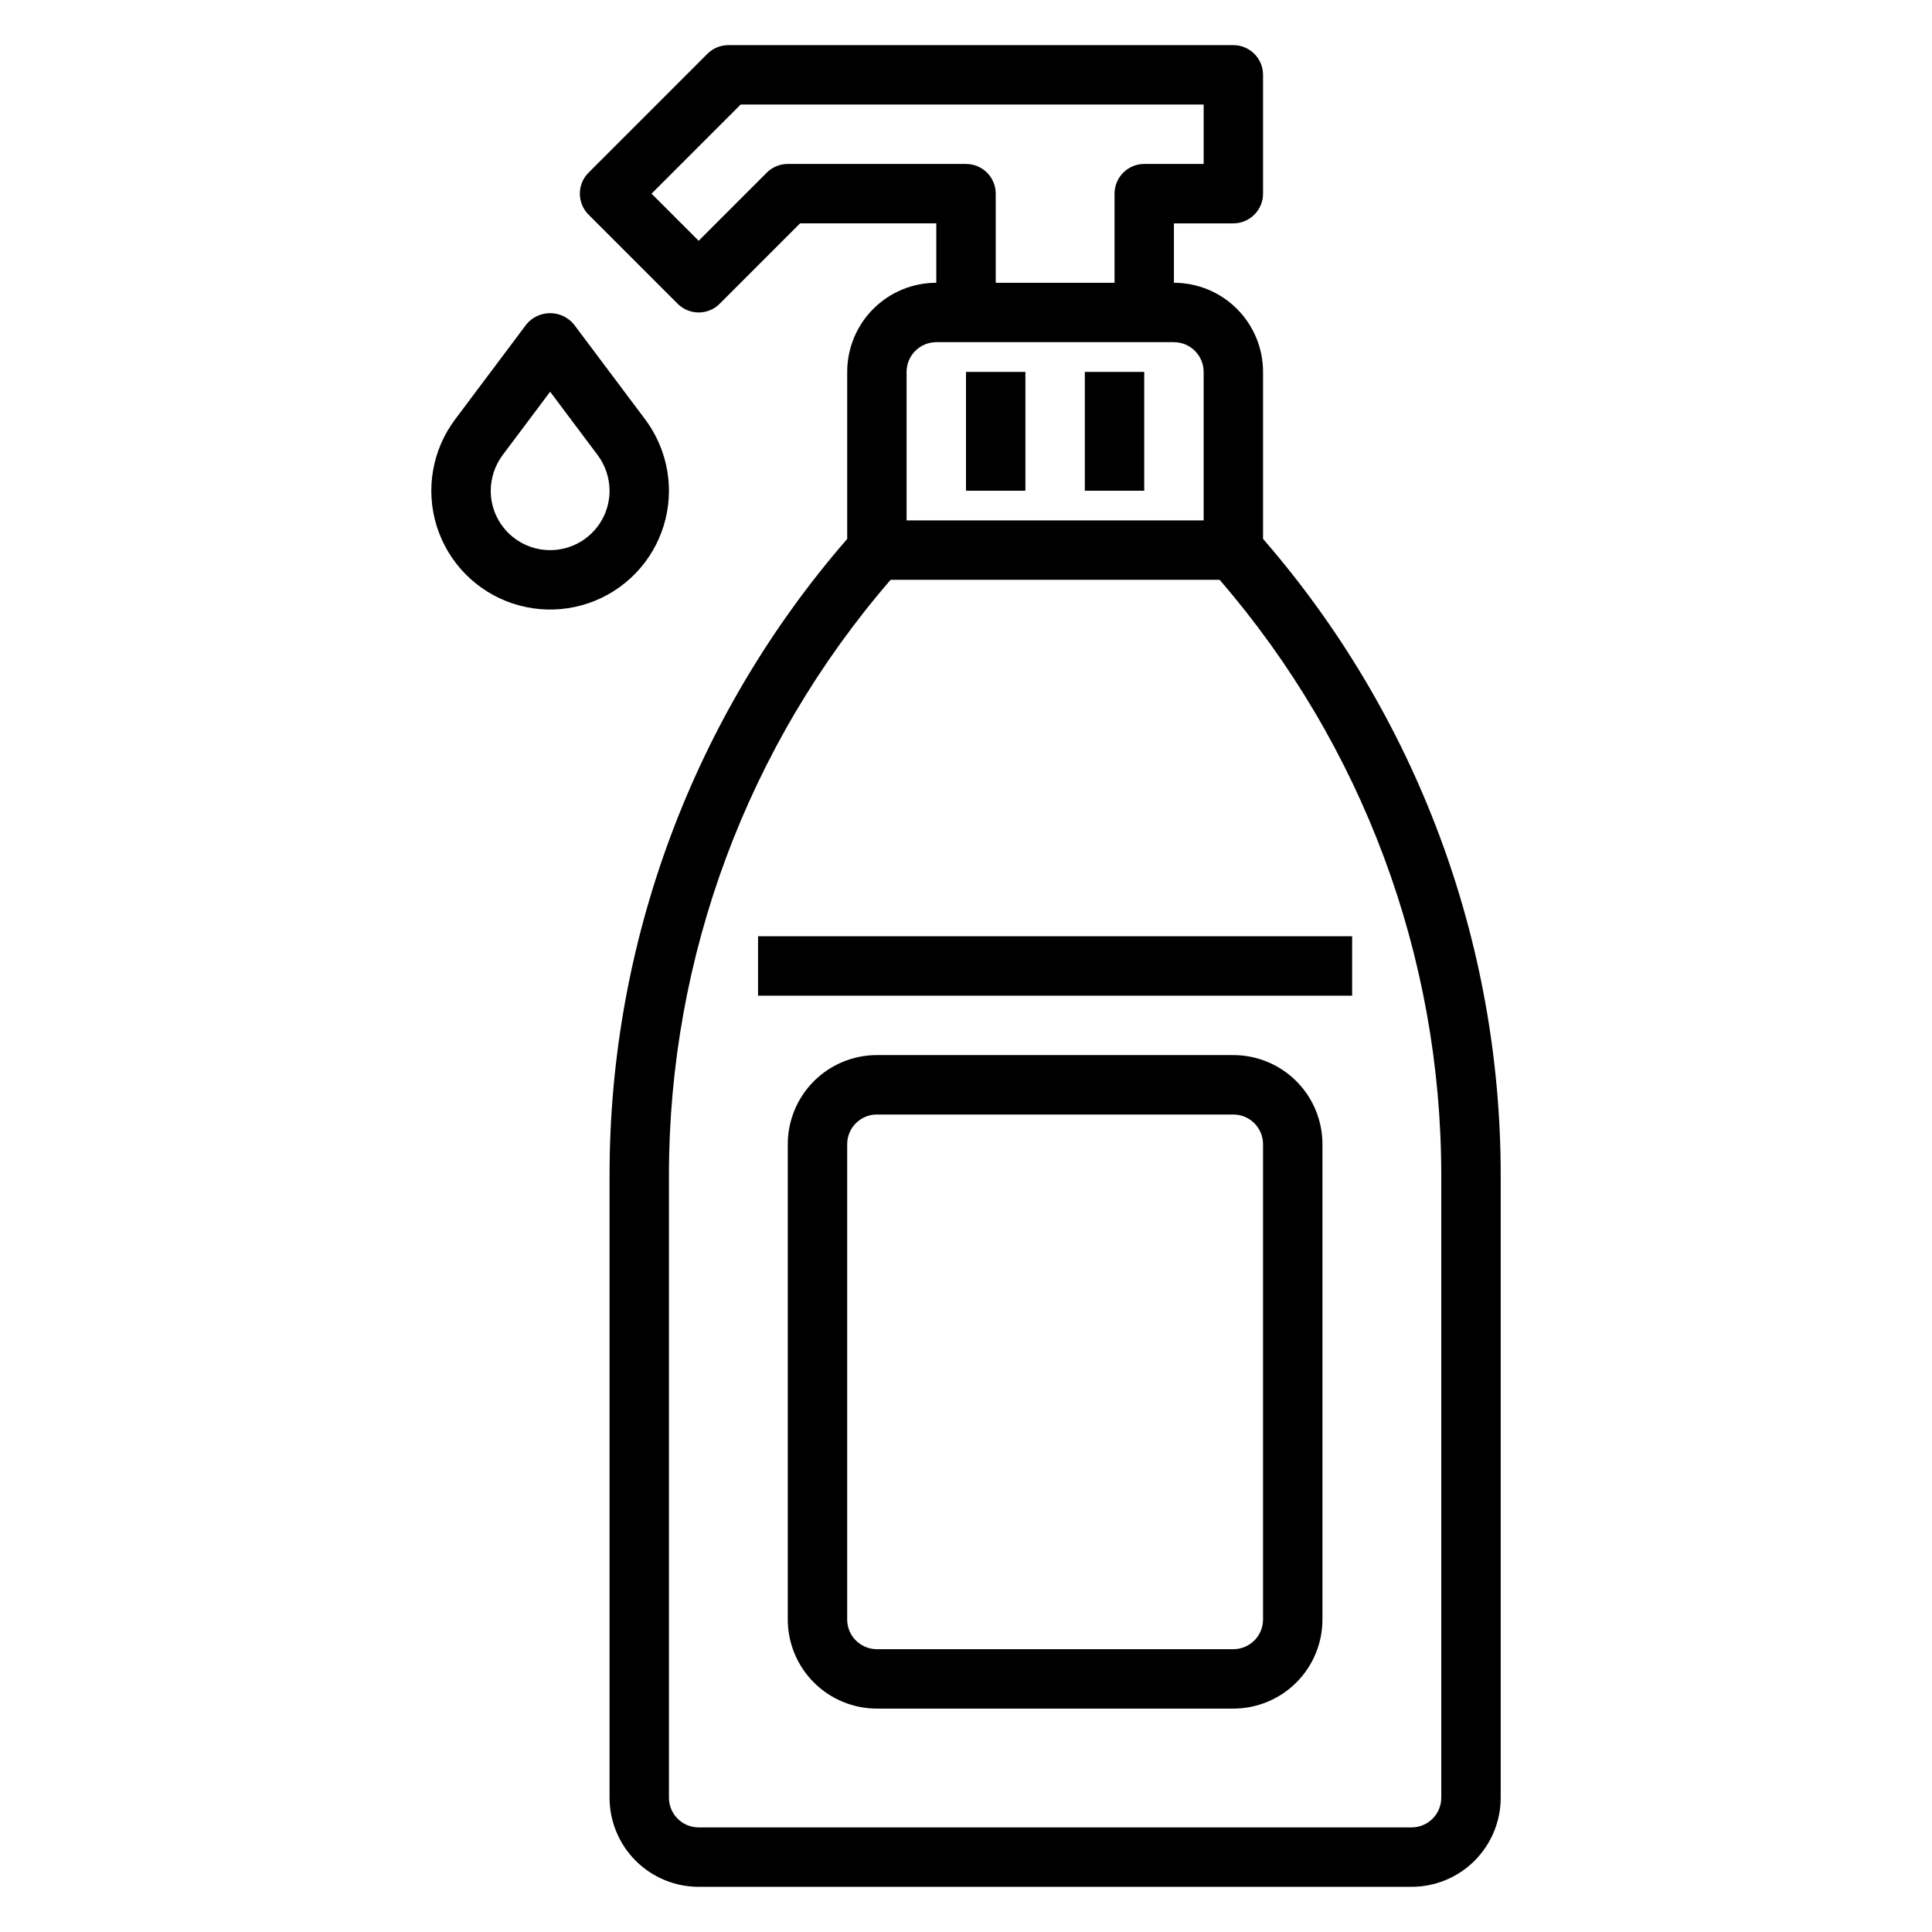
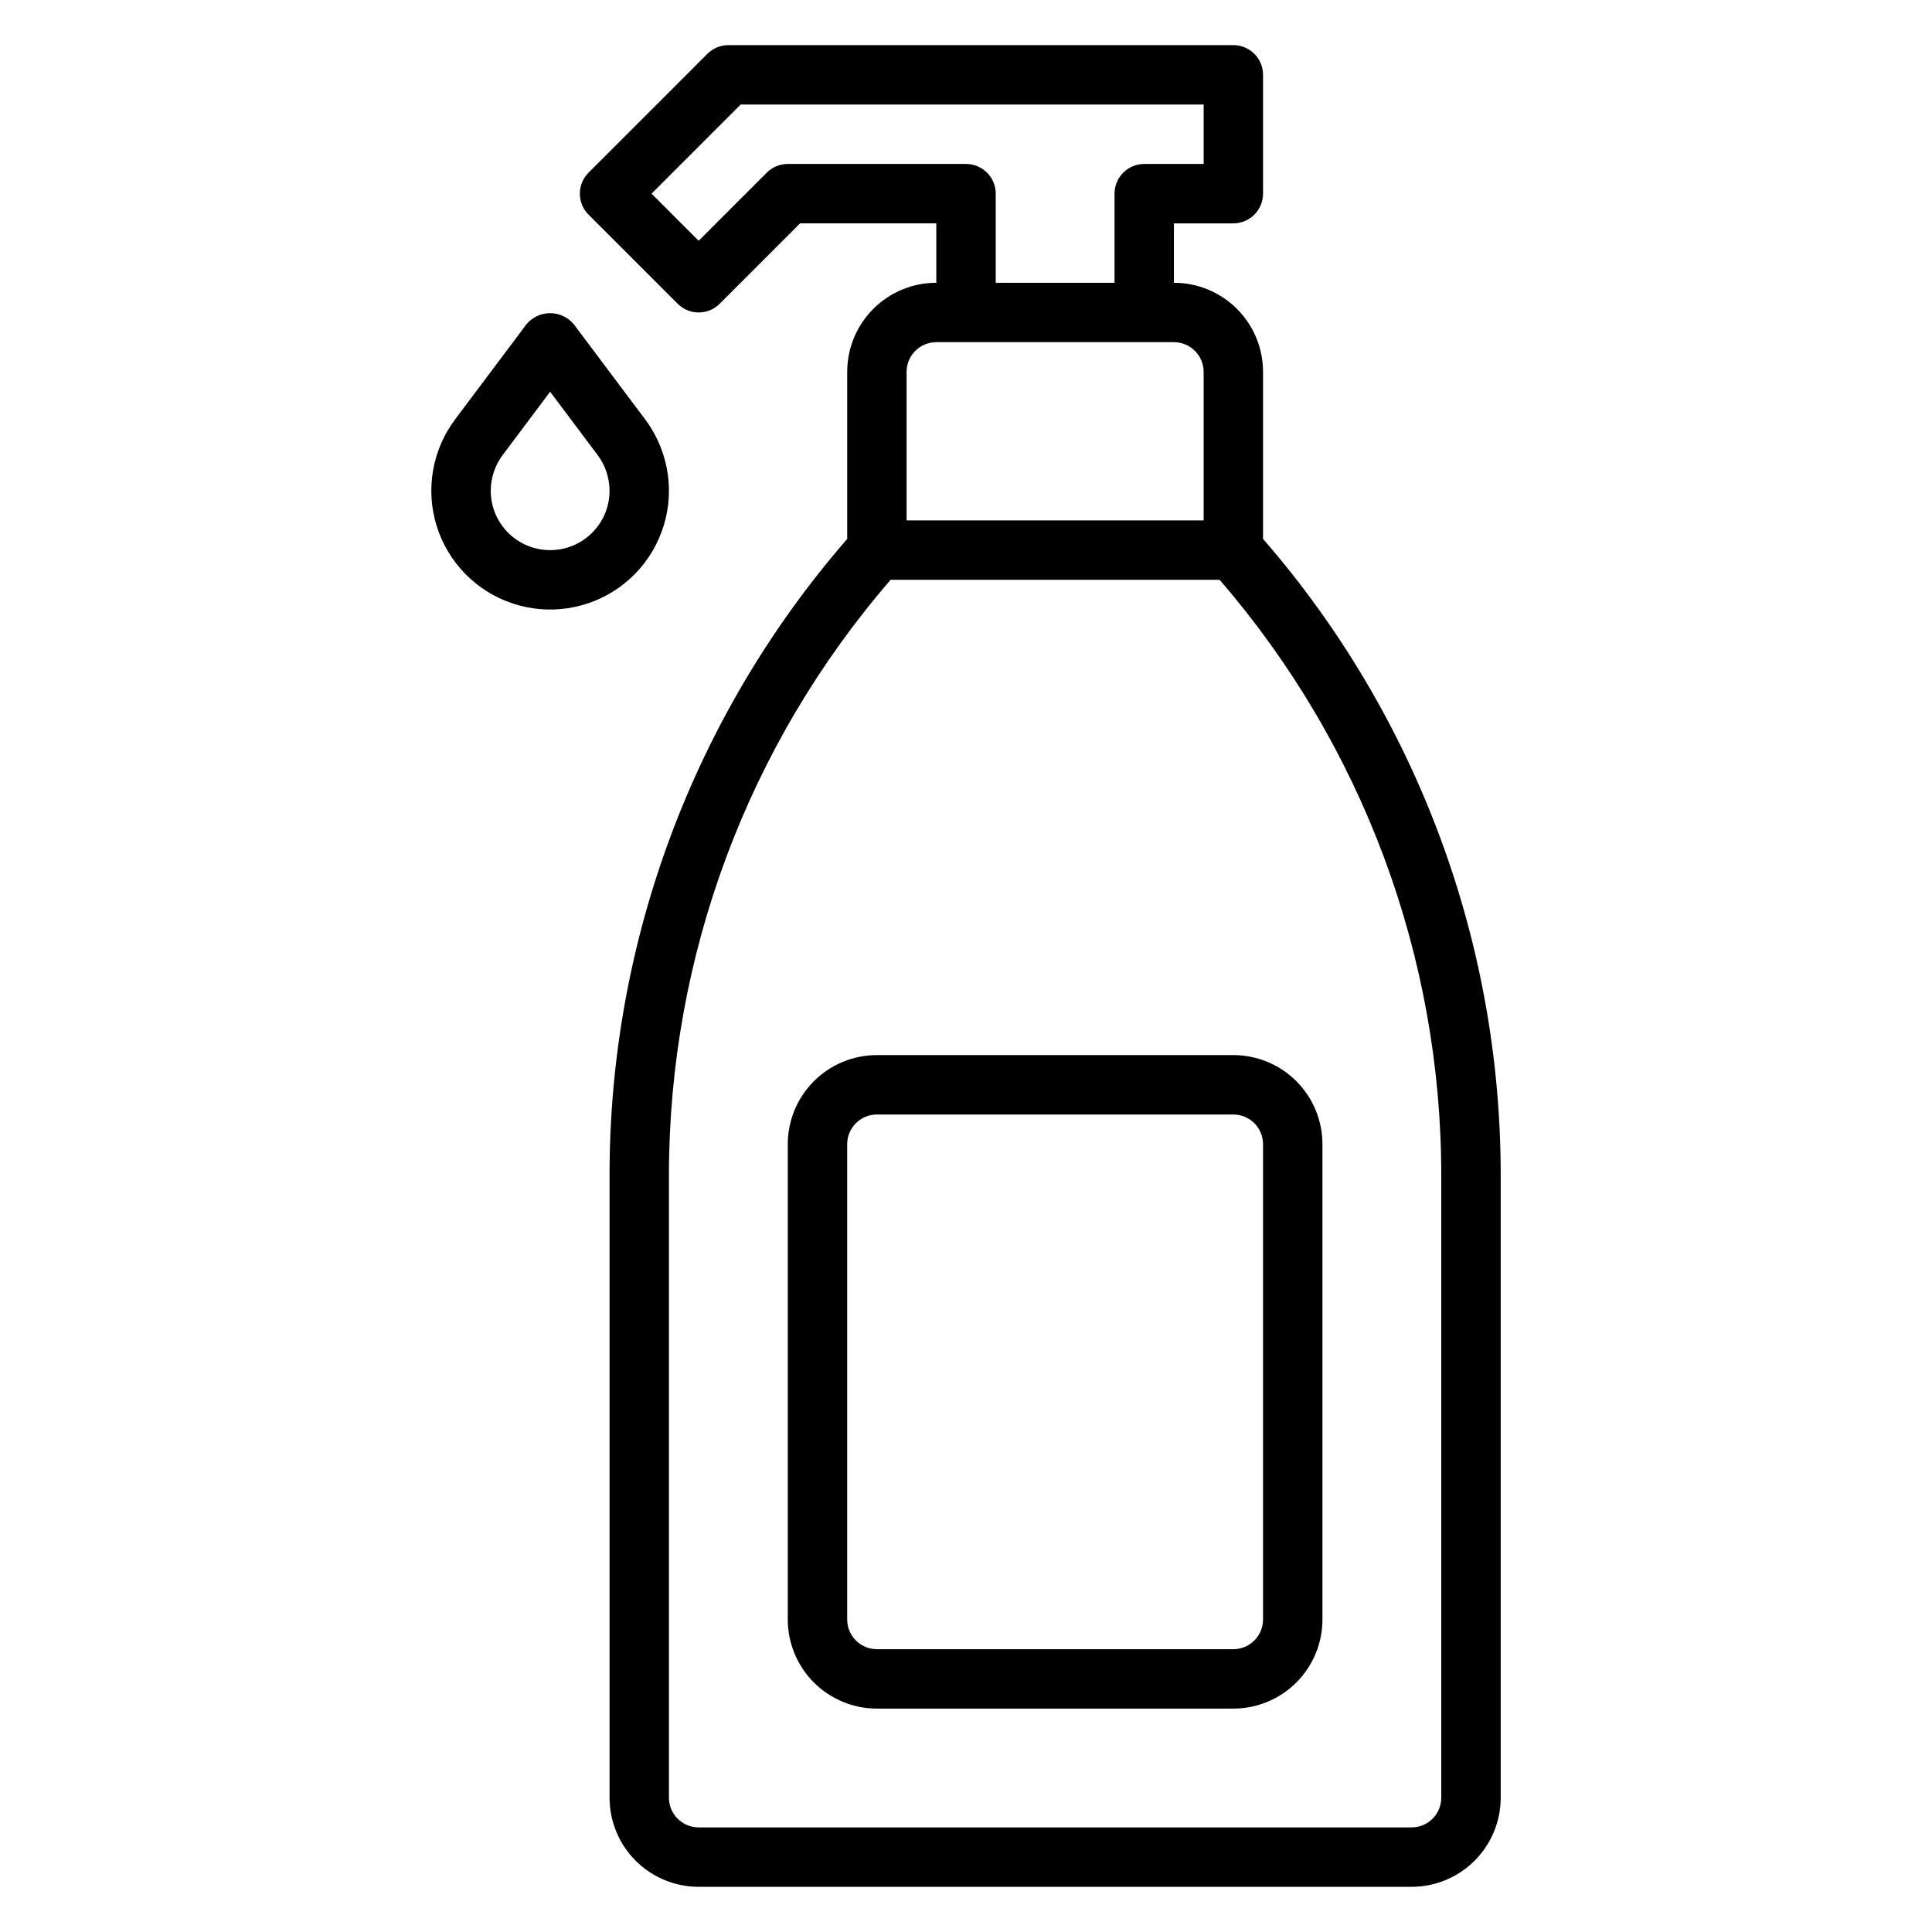
<svg xmlns="http://www.w3.org/2000/svg" fill="#000000" width="800px" height="800px" version="1.1" viewBox="144 144 512 512">
  <g>
    <path d="m478.72 286.82v-44.266c0-6.266-2.488-12.27-6.918-16.699-4.43-4.43-10.434-6.918-16.699-6.918v-15.742h15.746c2.086 0 4.09-0.832 5.566-2.309 1.477-1.477 2.305-3.477 2.305-5.566v-31.488c0-2.086-0.828-4.09-2.305-5.566-1.477-1.473-3.481-2.305-5.566-2.305h-133.82c-2.09 0-4.09 0.832-5.566 2.309l-31.488 31.488c-3.074 3.074-3.074 8.055 0 11.129l23.617 23.617c3.074 3.074 8.055 3.074 11.129 0l21.309-21.309h36.102v15.742c-6.262 0-12.27 2.488-16.699 6.918-4.426 4.43-6.914 10.434-6.914 16.699v44.266c-40.637 46.77-63.004 106.65-62.977 168.61v164.98c0 6.266 2.488 12.27 6.918 16.699 4.426 4.43 10.434 6.918 16.695 6.918h188.93c6.266 0 12.27-2.488 16.699-6.918 4.43-4.43 6.918-10.434 6.918-16.699v-164.98c0.023-61.957-22.34-121.84-62.977-168.61zm-78.719-99.371h-47.234c-2.086 0-4.09 0.832-5.566 2.309l-18.051 18.051-12.484-12.488 23.617-23.617 122.7 0.004v15.742h-15.746c-4.348 0-7.871 3.523-7.871 7.871v23.617h-31.488v-23.617c0-2.086-0.828-4.09-2.305-5.566-1.477-1.473-3.481-2.305-5.566-2.305zm-7.871 47.23h62.977l-0.004 0.004c2.09 0 4.09 0.828 5.566 2.305 1.477 1.477 2.309 3.477 2.309 5.566v39.359h-78.723v-39.359c0-4.348 3.523-7.871 7.871-7.871zm133.82 385.73c0 2.09-0.828 4.09-2.305 5.566-1.477 1.477-3.477 2.309-5.566 2.309h-188.93c-4.348 0-7.871-3.527-7.871-7.875v-164.98c-0.004-57.938 20.848-113.95 58.742-157.77h87.191c37.895 43.824 58.746 99.832 58.738 157.77z" />
-     <path d="m400 242.56h15.742v31.488h-15.742z" />
-     <path d="m431.49 242.56h15.742v31.488h-15.742z" />
+     <path d="m400 242.56h15.742h-15.742z" />
    <path d="m470.85 423.61h-94.465c-6.266 0-12.27 2.488-16.699 6.918-4.43 4.43-6.918 10.438-6.918 16.699v125.95c0 6.262 2.488 12.27 6.918 16.699 4.43 4.43 10.434 6.918 16.699 6.918h94.465c6.262 0 12.27-2.488 16.699-6.918 4.43-4.43 6.914-10.438 6.914-16.699v-125.95c0-6.262-2.484-12.27-6.914-16.699s-10.438-6.918-16.699-6.918zm7.871 149.57c0 2.086-0.828 4.09-2.305 5.566-1.477 1.477-3.481 2.305-5.566 2.305h-94.465c-4.348 0-7.871-3.523-7.871-7.871v-125.95c0-4.348 3.523-7.871 7.871-7.871h94.465c2.086 0 4.09 0.828 5.566 2.305 1.477 1.477 2.305 3.481 2.305 5.566z" />
    <path d="m321.28 274.05c-0.016-6.812-2.223-13.438-6.297-18.895l-18.895-25.191c-1.547-1.883-3.859-2.973-6.297-2.973s-4.746 1.09-6.297 2.973l-18.895 25.191h0.004c-6.074 8.098-7.887 18.621-4.867 28.281 3.019 9.664 10.496 17.285 20.098 20.484 9.602 3.199 20.16 1.59 28.371-4.328 8.211-5.918 13.074-15.422 13.074-25.543zm-31.488 15.742c-4.176 0-8.18-1.656-11.133-4.609-2.953-2.953-4.609-6.957-4.609-11.133 0.016-3.406 1.117-6.715 3.148-9.445l12.594-16.793 12.598 16.793c2.031 2.731 3.133 6.039 3.148 9.445 0 4.176-1.66 8.18-4.613 11.133-2.953 2.953-6.957 4.609-11.133 4.609z" />
-     <path d="m344.89 392.12h157.44v15.742h-157.44z" />
  </g>
</svg>